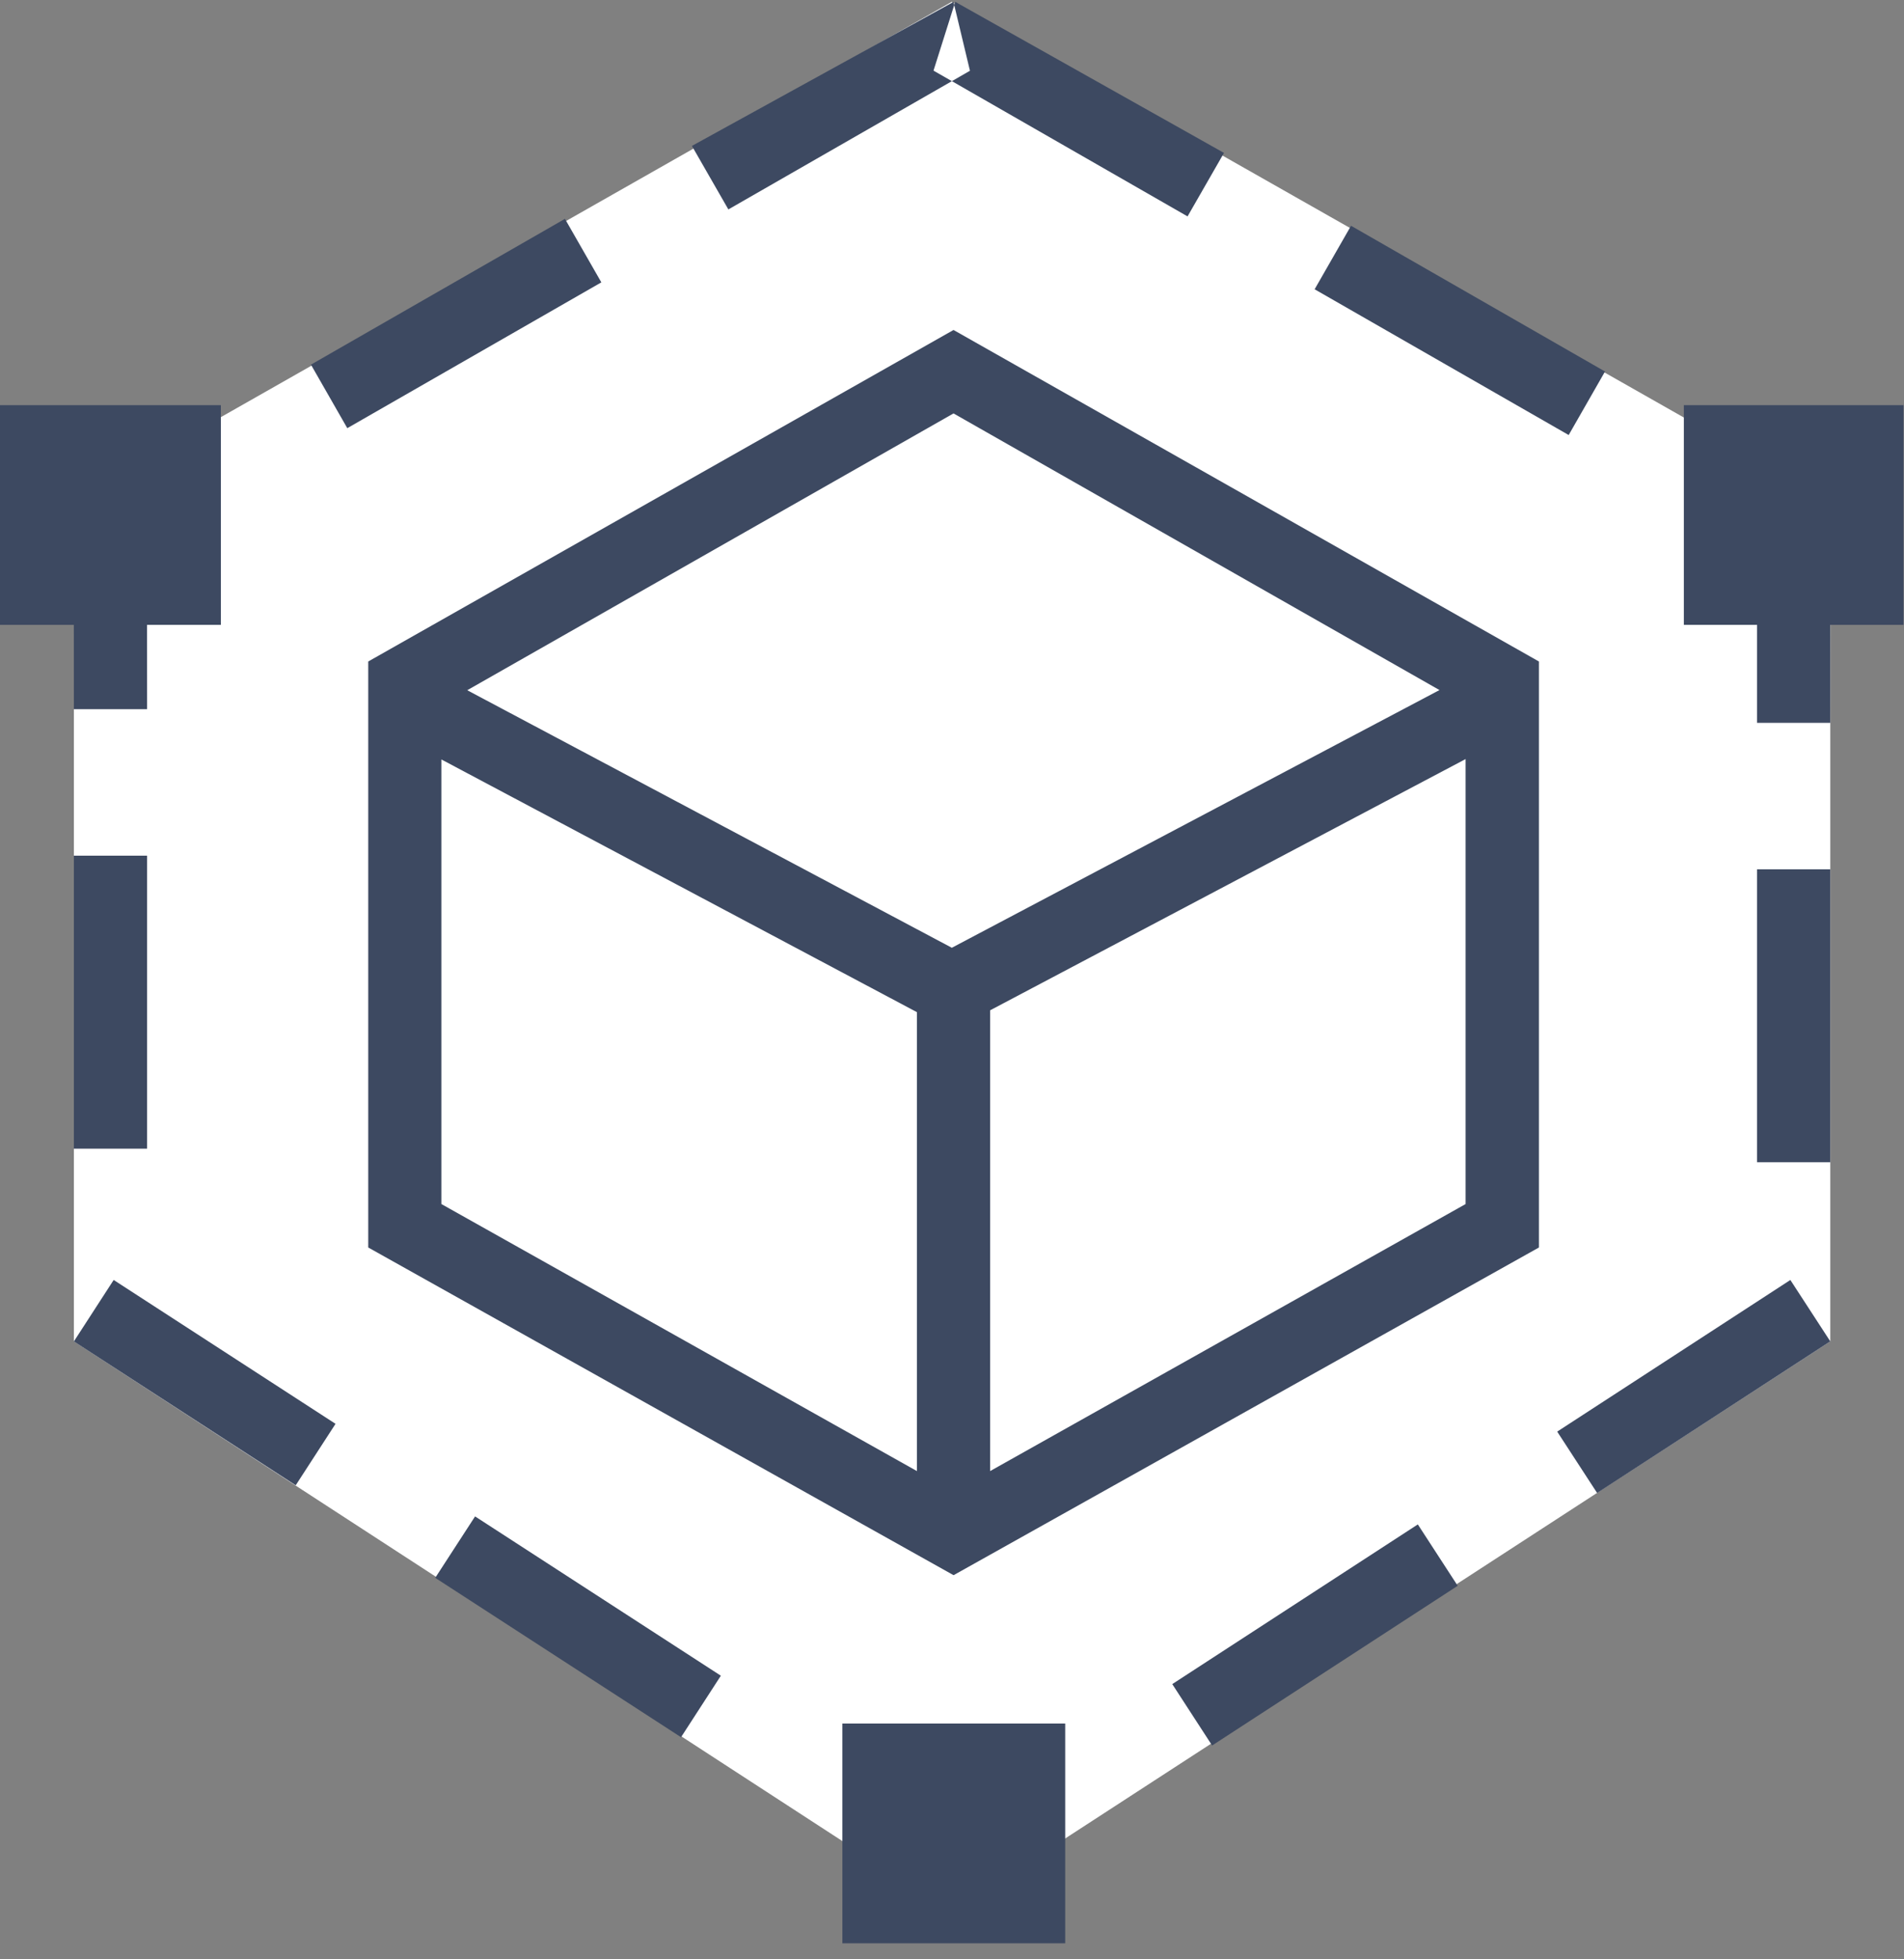
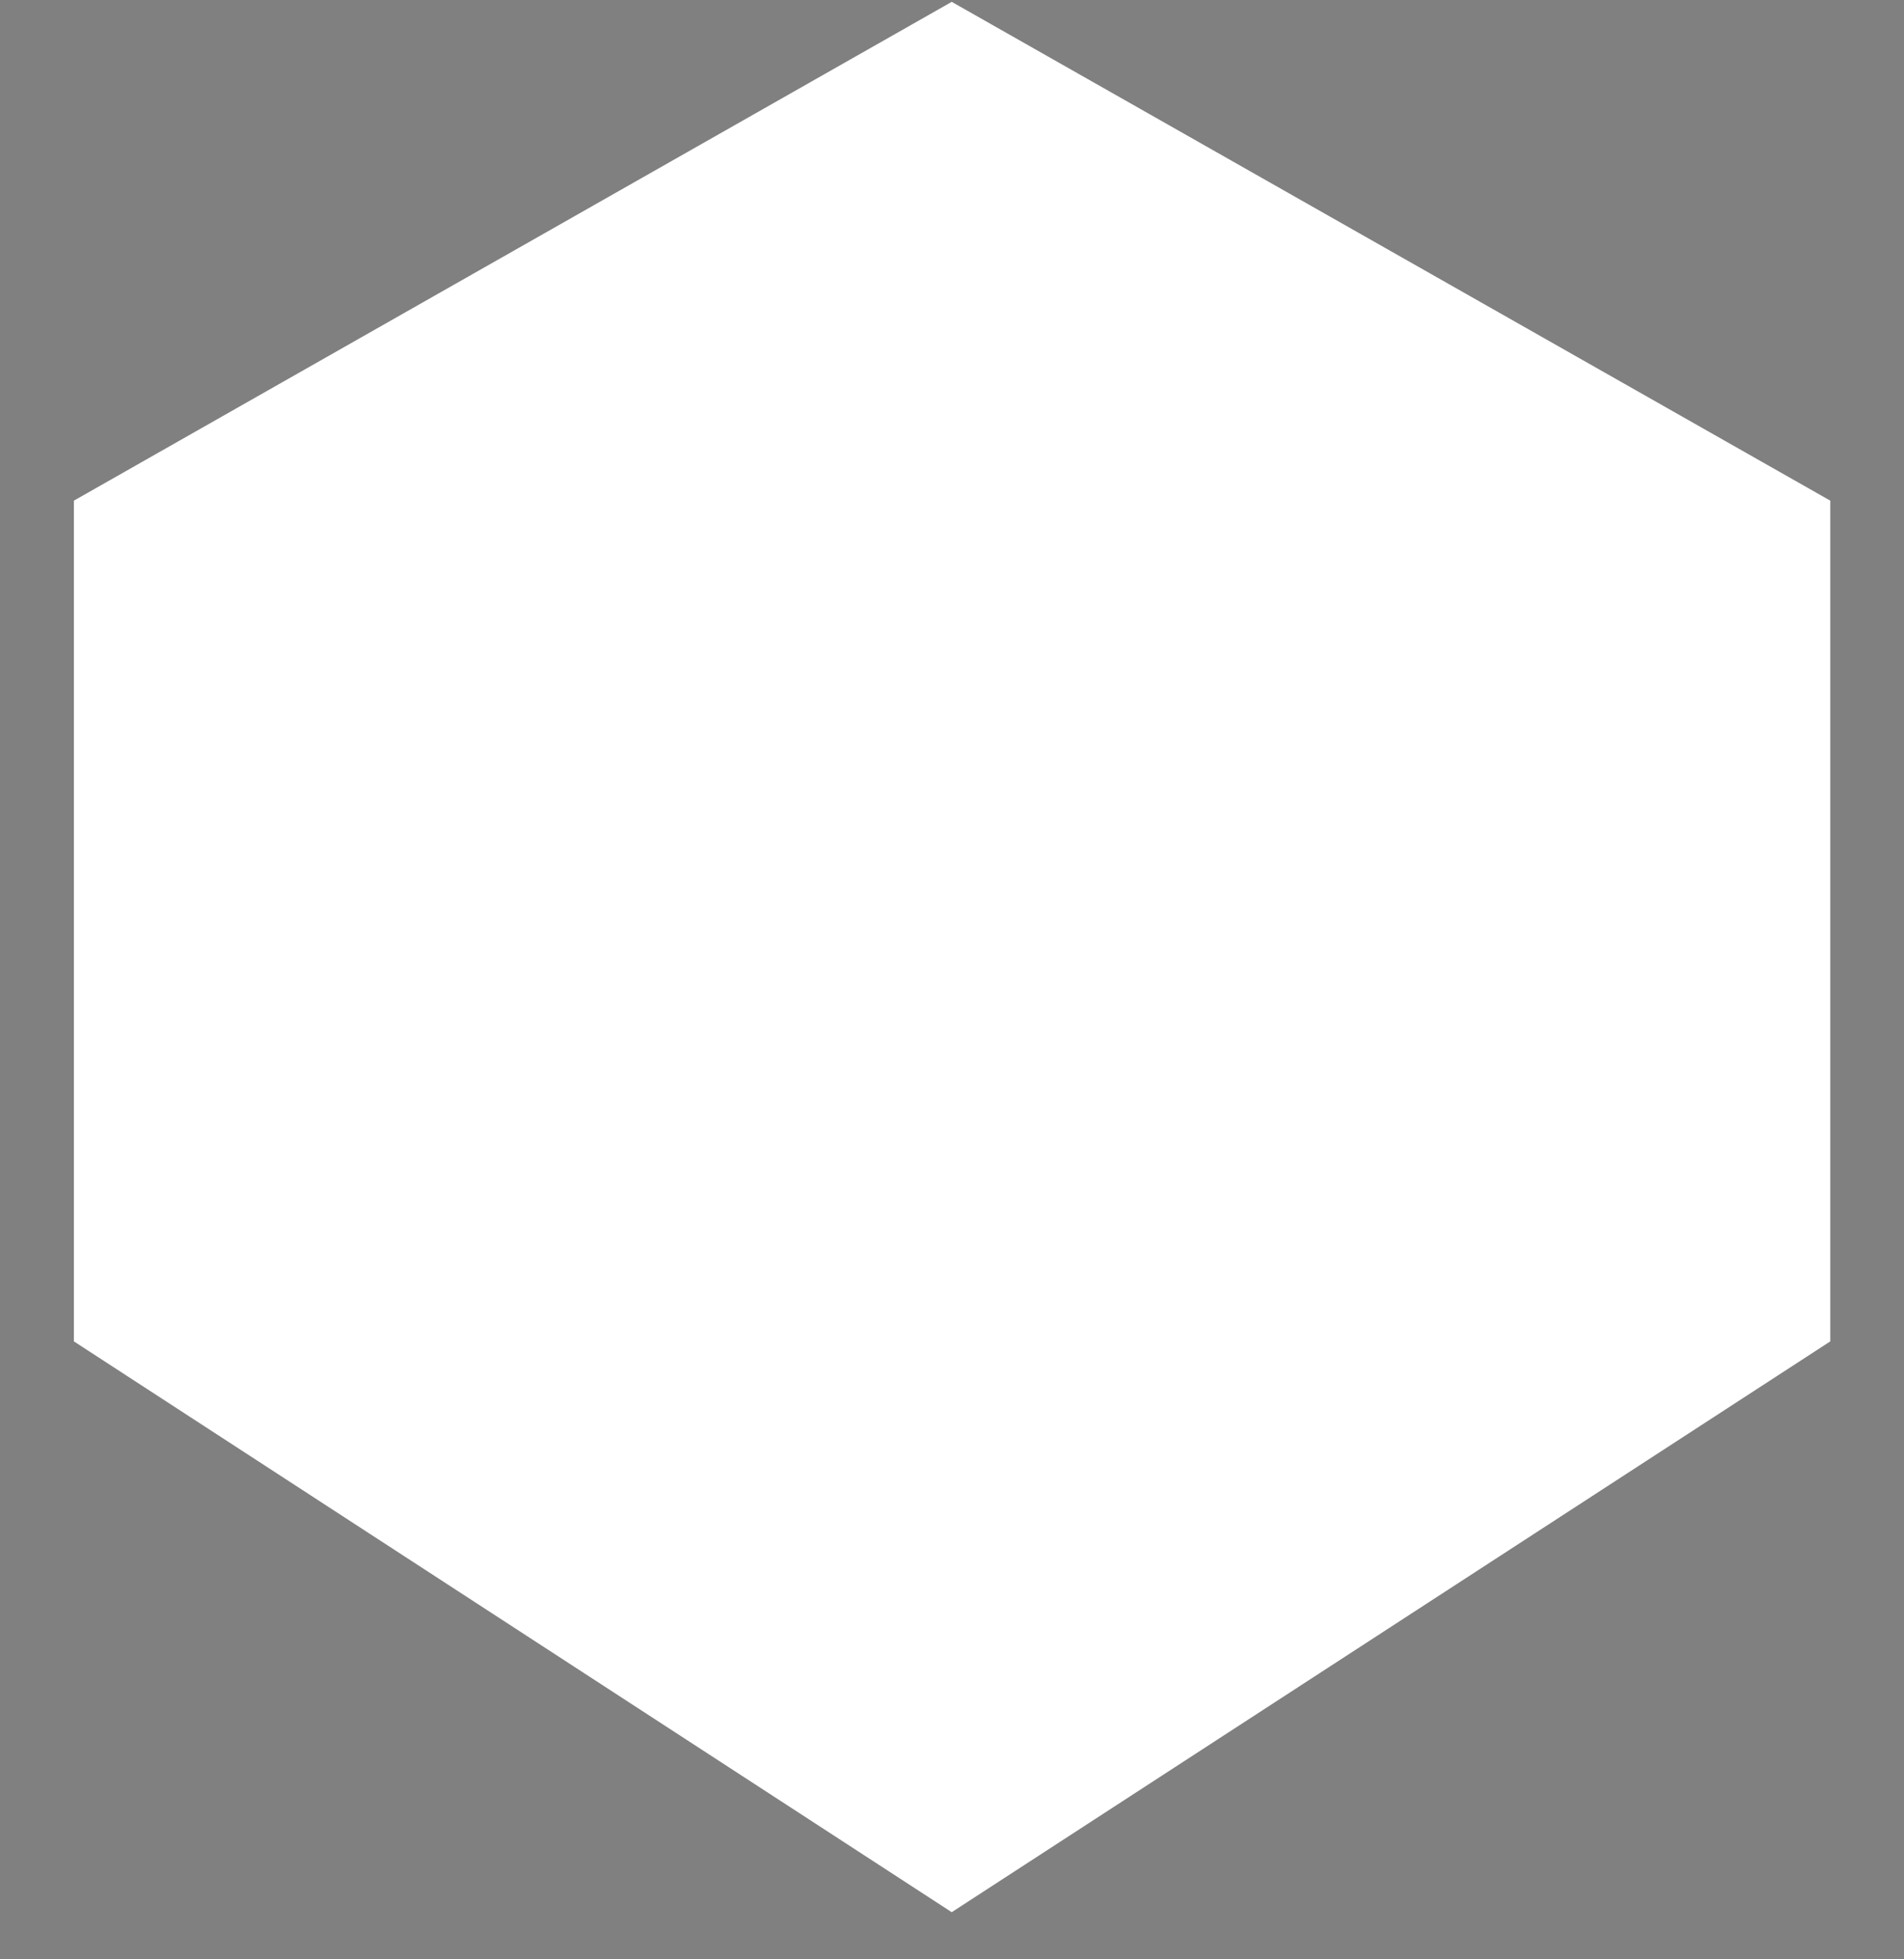
<svg xmlns="http://www.w3.org/2000/svg" width="35px" height="36px" viewBox="0 0 35 36" version="1.1">
  <rect x="0" y="0" width="35" height="36" fill="#808080" stroke="none" />
  <title>编组</title>
  <g id="ME官网V5" stroke="none" stroke-width="1" fill="none" fill-rule="evenodd">
    <g id="产品中心-ME" transform="translate(-1267, -583)" fill-rule="nonzero">
      <g id="编组-45" transform="translate(260, 533)">
        <g id="编组-32" transform="translate(924, 0)">
          <g id="编组-41备份-3" transform="translate(50, 50)">
            <g id="编组" transform="translate(33, 0)">
              <polygon id="路径" fill="#FFFFFF" points="17.495 0.034 33.645 9.199 33.645 24.646 17.495 35.134 1.358 24.646 1.358 9.199" />
-               <path d="M19.581,31.668 L19.581,35.706 L15.485,35.706 L15.485,31.668 L19.581,31.668 Z M26.063,28.009 L26.796,29.137 L22.282,32.071 L22.282,32.072 L21.549,30.943 L26.063,28.009 Z M8.733,27.862 L13.251,30.789 L12.519,31.919 L8.001,28.991 L8.001,28.99 L8.733,27.862 Z M17.528,6.063 L28.289,12.154 L28.289,22.921 L17.529,28.942 L6.769,22.921 L6.769,12.154 L17.528,6.063 Z M32.911,23.518 L33.645,24.646 L29.359,27.432 L28.625,26.304 L32.911,23.518 Z M2.09,23.517 L2.09,23.518 L6.168,26.161 L5.436,27.29 L1.358,24.647 L2.09,23.517 Z M26.941,13.947 L18.201,18.563 L18.201,27.029 L26.941,22.123 L26.941,13.947 Z M8.114,13.954 L8.114,22.123 L16.855,27.029 L16.855,18.597 L8.114,13.954 Z M33.645,15.972 L33.645,21.355 L32.299,21.355 L32.299,15.972 L33.645,15.972 Z M2.704,15.722 L2.704,21.105 L1.358,21.105 L1.358,15.722 L2.704,15.722 Z M17.528,7.596 L8.589,12.682 L17.497,17.414 L26.461,12.679 L17.528,7.596 Z M34.991,7.444 L34.991,11.481 L33.644,11.481 L33.645,13.281 L32.299,13.281 L32.299,11.481 L30.953,11.481 L30.953,7.444 L34.991,7.444 Z M4.06,7.444 L4.06,11.481 L2.703,11.481 L2.704,13.03 L1.358,13.03 L1.357,11.481 L3.77298193e-12,11.481 L3.77298193e-12,7.444 L4.06,7.444 Z M24.835,4.148 L29.504,6.826 L28.836,7.993 L24.166,5.315 L24.835,4.148 Z M10.385,4.021 L11.054,5.188 L6.384,7.867 L5.716,6.7 L10.385,4.021 Z M17.56,0.034 L22.499,2.809 L22.5,2.809 L21.83,3.976 L17.498,1.491 L17.83,1.3 L17.541,0.092 L17.56,0.034 Z M17.528,0.035 L17.528,0.037 L17.541,0.092 L17.16,1.298 L17.498,1.491 L13.389,3.848 L12.719,2.681 L17.528,0.035 Z" id="形状结合" fill="#3D4961" />
            </g>
          </g>
        </g>
      </g>
    </g>
  </g>
</svg>